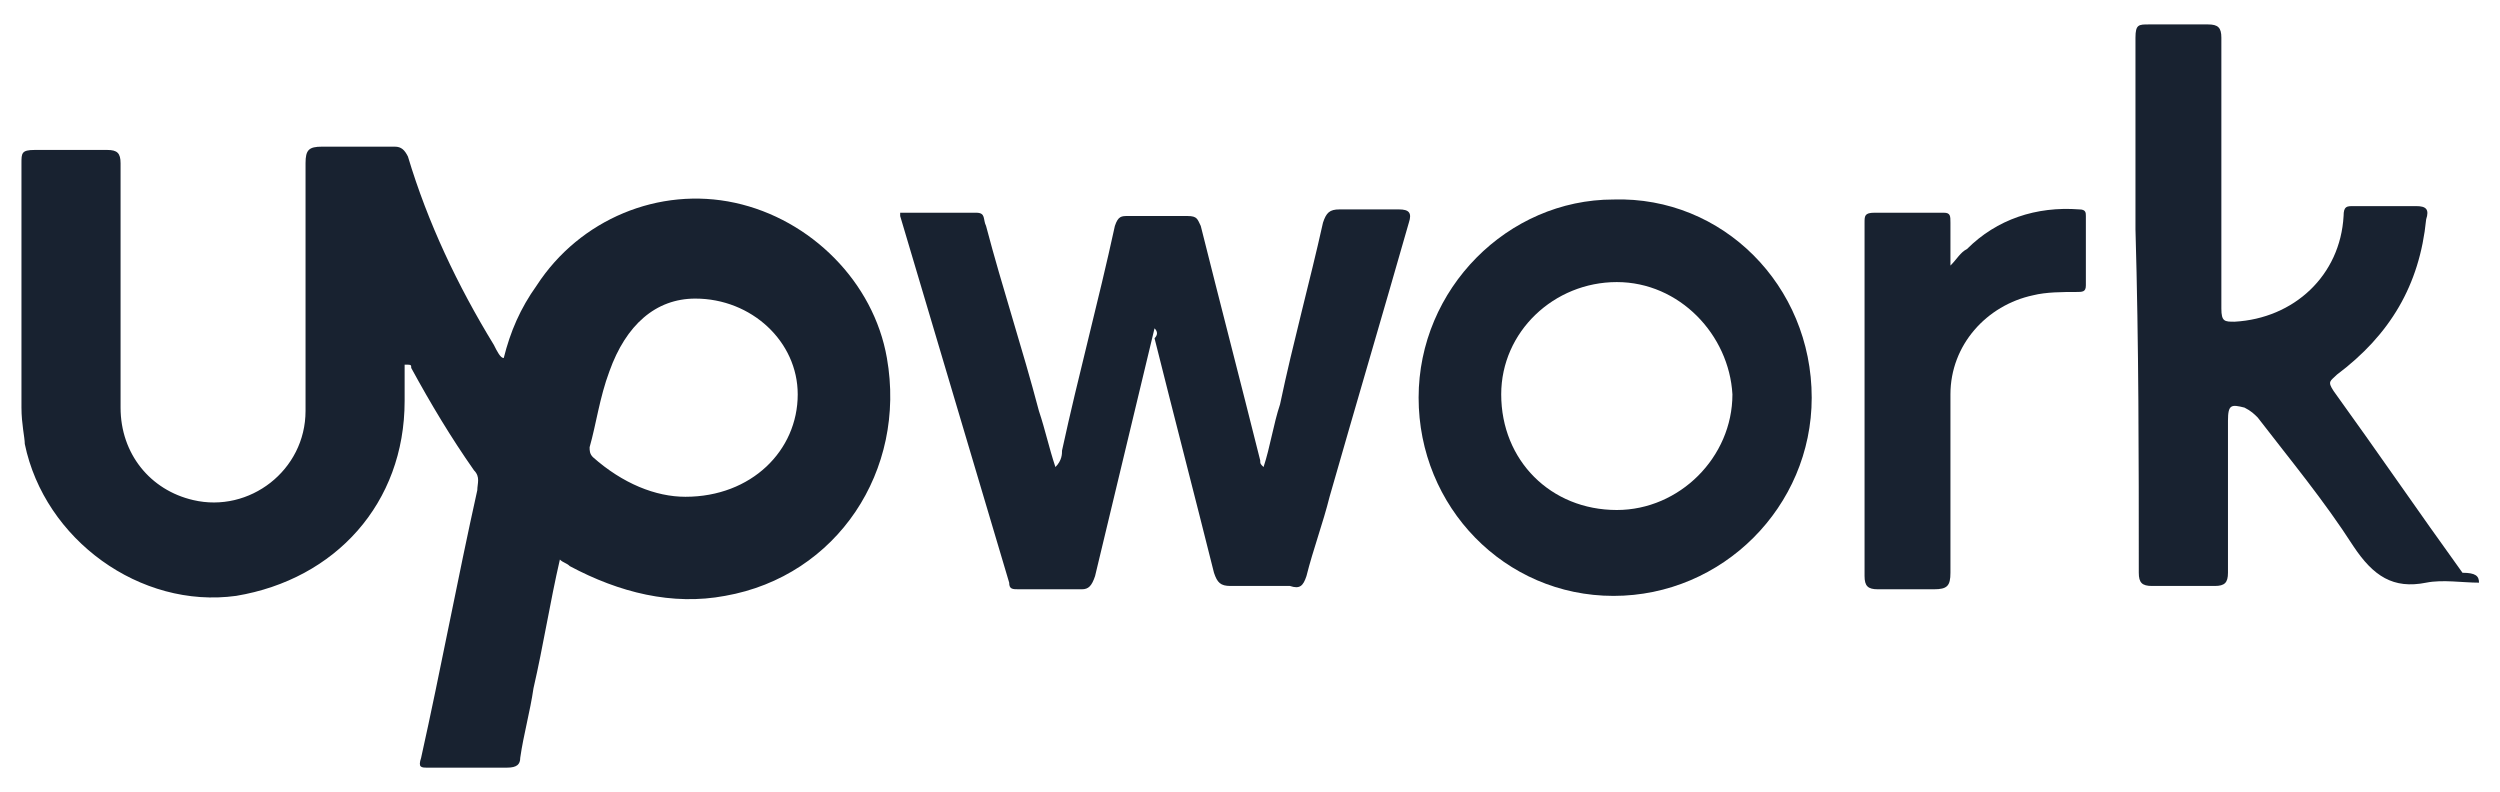
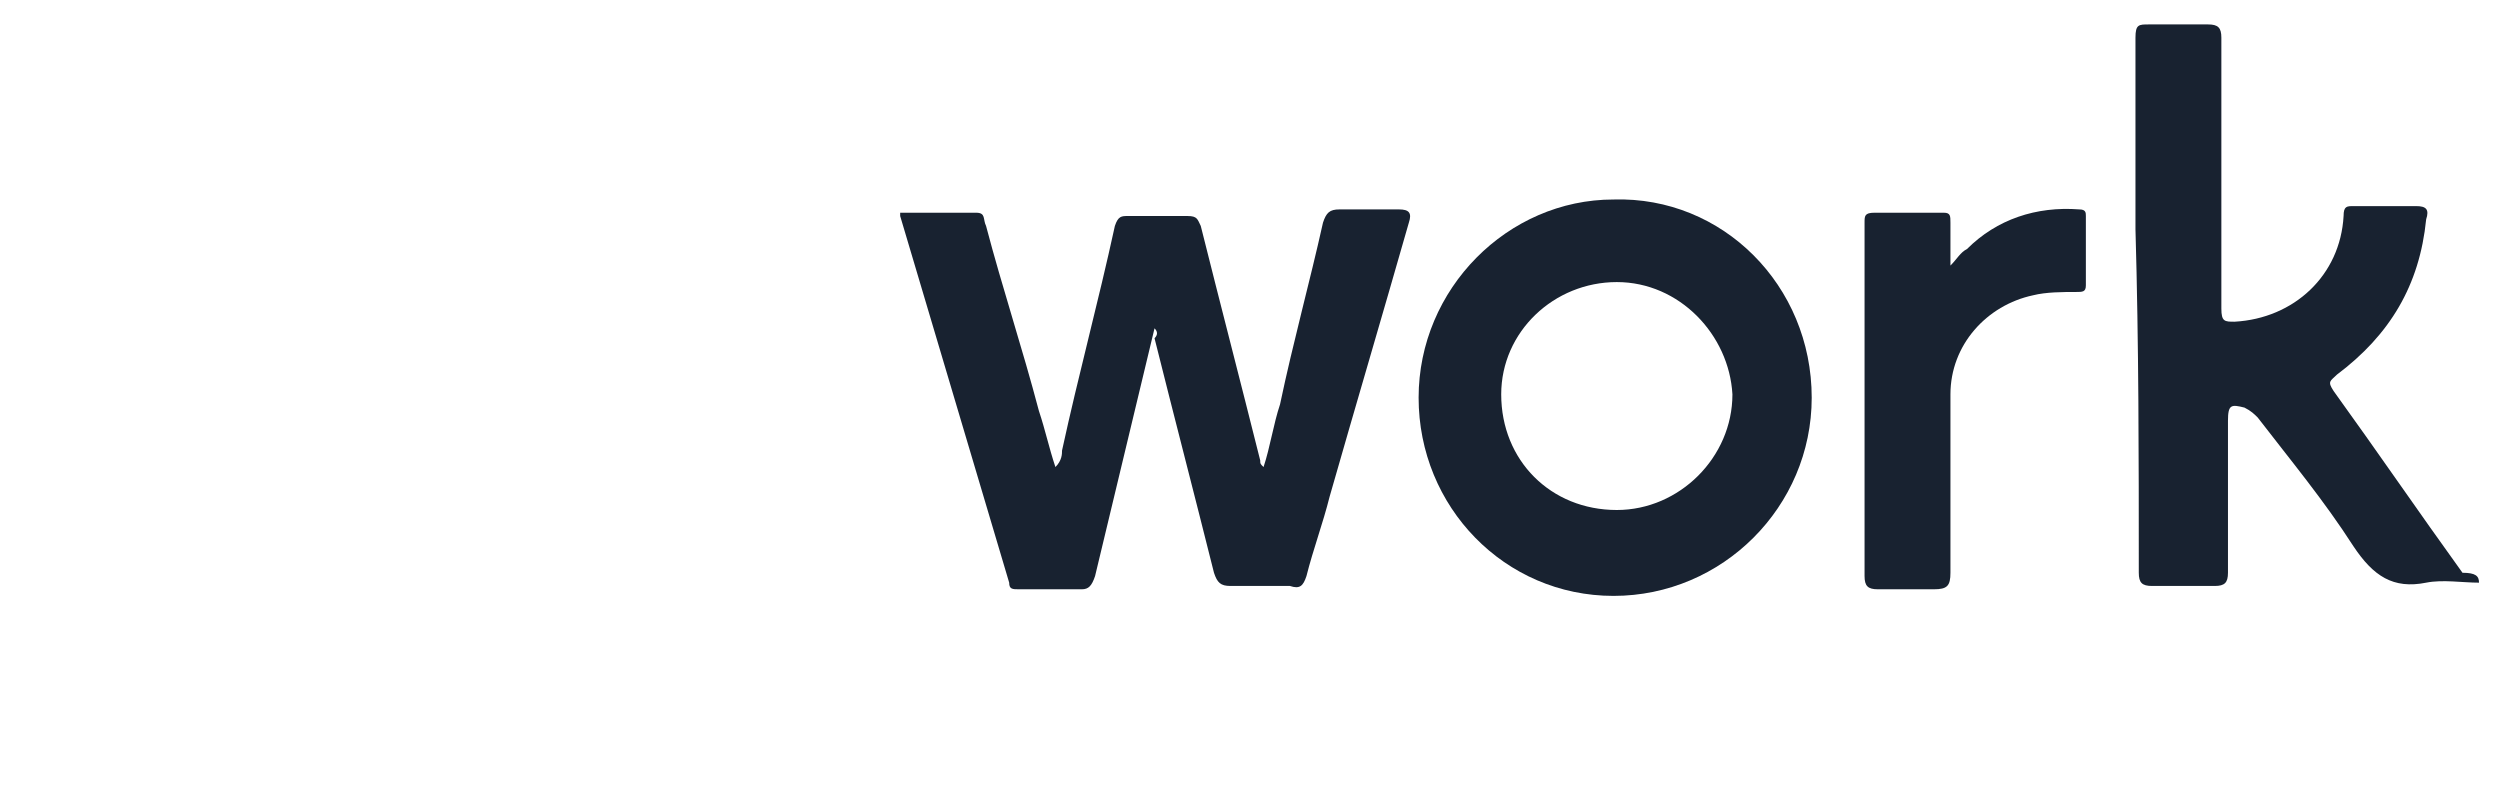
<svg xmlns="http://www.w3.org/2000/svg" width="101" height="32" viewBox="0 0 101 32" fill="none">
-   <path d="M20.351 14.465C20.617 13.398 21.018 12.463 21.685 11.529C23.42 8.86 26.623 7.526 29.692 8.193C32.761 8.86 35.297 11.396 35.831 14.465C36.631 19.002 33.829 23.273 29.292 24.073C27.157 24.474 25.021 23.94 23.02 22.872C22.886 22.739 22.753 22.739 22.619 22.605C22.219 24.34 21.952 26.075 21.552 27.81C21.418 28.744 21.151 29.678 21.018 30.612C21.018 30.879 20.884 31.013 20.484 31.013C19.416 31.013 18.349 31.013 17.281 31.013C17.014 31.013 16.881 31.013 17.014 30.612C17.815 27.009 18.482 23.406 19.283 19.803C19.283 19.536 19.416 19.269 19.15 19.002C18.215 17.668 17.415 16.334 16.614 14.866C16.614 14.732 16.614 14.732 16.347 14.732C16.347 15.266 16.347 15.8 16.347 16.2C16.347 20.337 13.545 23.406 9.541 24.073C5.671 24.607 1.801 21.805 1.001 17.935C1.001 17.668 0.867 17.134 0.867 16.467C0.867 13.131 0.867 9.928 0.867 6.592C0.867 6.191 0.867 6.058 1.401 6.058C2.335 6.058 3.403 6.058 4.337 6.058C4.737 6.058 4.871 6.191 4.871 6.592C4.871 9.928 4.871 13.264 4.871 16.467C4.871 18.335 6.072 19.803 7.806 20.203C10.075 20.737 12.344 19.002 12.344 16.6C12.344 13.264 12.344 9.928 12.344 6.592C12.344 6.058 12.477 5.925 13.011 5.925C13.945 5.925 14.879 5.925 15.947 5.925C16.214 5.925 16.347 6.058 16.481 6.325C17.281 8.994 18.482 11.529 19.95 13.931C20.084 14.198 20.217 14.465 20.351 14.465ZM27.69 20.07C30.359 20.07 32.228 18.202 32.228 15.933C32.228 13.798 30.359 12.063 28.091 12.063C26.489 12.063 25.288 13.131 24.621 14.999C24.221 16.067 24.087 17.134 23.82 18.068C23.82 18.202 23.82 18.335 23.954 18.469C25.155 19.536 26.489 20.07 27.69 20.07Z" fill="#182230" />
  <path d="M46.643 13.264C45.842 16.601 45.041 19.937 44.241 23.273C44.107 23.673 43.974 23.807 43.707 23.807C42.906 23.807 41.972 23.807 41.171 23.807C40.904 23.807 40.771 23.807 40.771 23.54C39.303 18.602 37.835 13.665 36.367 8.727V8.594C37.435 8.594 38.369 8.594 39.437 8.594C39.837 8.594 39.703 8.861 39.837 9.128C40.504 11.663 41.305 14.065 41.972 16.601C42.239 17.401 42.372 18.069 42.639 18.869C42.906 18.602 42.906 18.335 42.906 18.202C43.573 15.133 44.374 12.197 45.041 9.128C45.175 8.727 45.308 8.727 45.575 8.727C46.376 8.727 47.176 8.727 47.977 8.727C48.377 8.727 48.377 8.861 48.511 9.128C49.312 12.33 50.112 15.4 50.913 18.602C50.913 18.736 50.913 18.736 51.047 18.869C51.313 18.069 51.447 17.134 51.714 16.334C52.248 13.798 52.915 11.396 53.449 8.994C53.582 8.594 53.715 8.46 54.116 8.46C54.916 8.46 55.717 8.46 56.518 8.46C56.918 8.46 57.052 8.594 56.918 8.994C55.851 12.731 54.783 16.334 53.715 20.07C53.449 21.138 53.048 22.205 52.781 23.273C52.648 23.673 52.514 23.807 52.114 23.673C51.313 23.673 50.513 23.673 49.712 23.673C49.312 23.673 49.178 23.54 49.045 23.14C48.244 19.937 47.443 16.867 46.643 13.665C46.776 13.531 46.776 13.398 46.643 13.264Z" fill="#182230" />
  <path d="M100.152 23.54C99.485 23.54 98.684 23.406 98.017 23.54C96.682 23.807 95.882 23.273 95.081 22.072C93.88 20.204 92.546 18.602 91.211 16.867C91.078 16.734 90.944 16.601 90.677 16.467C90.143 16.334 90.01 16.334 90.01 17.001C90.01 19.003 90.01 21.004 90.01 23.14C90.01 23.54 89.876 23.673 89.476 23.673C88.675 23.673 87.741 23.673 86.941 23.673C86.54 23.673 86.407 23.54 86.407 23.14C86.407 18.469 86.407 13.932 86.273 9.261C86.273 6.725 86.273 4.19 86.273 1.521C86.273 0.987 86.407 0.987 86.807 0.987C87.608 0.987 88.409 0.987 89.209 0.987C89.61 0.987 89.743 1.121 89.743 1.521C89.743 5.124 89.743 8.861 89.743 12.464C89.743 12.997 89.876 12.997 90.277 12.997C92.679 12.864 94.547 11.129 94.681 8.727C94.681 8.327 94.814 8.327 95.081 8.327C95.882 8.327 96.816 8.327 97.617 8.327C98.017 8.327 98.15 8.46 98.017 8.861C97.75 11.53 96.549 13.531 94.414 15.133C94.147 15.399 94.013 15.399 94.28 15.8C96.015 18.202 97.75 20.737 99.485 23.14C100.019 23.14 100.152 23.273 100.152 23.54Z" fill="#182230" />
  <path d="M73.193 16.067C73.193 20.471 69.59 24.074 65.186 24.074C60.782 24.074 57.312 20.471 57.312 16.067C57.312 11.663 60.916 8.06 65.186 8.06C69.59 7.926 73.193 11.53 73.193 16.067ZM65.319 11.396C62.784 11.396 60.649 13.398 60.649 15.933C60.649 18.602 62.65 20.604 65.319 20.604C67.855 20.604 69.99 18.469 69.99 15.933C69.857 13.531 67.855 11.396 65.319 11.396Z" fill="#182230" />
  <path d="M78.798 10.729C79.065 10.462 79.198 10.195 79.465 10.062C80.666 8.86 82.267 8.327 84.002 8.46C84.269 8.46 84.269 8.594 84.269 8.727C84.269 9.661 84.269 10.595 84.269 11.529C84.269 11.796 84.136 11.796 83.869 11.796C83.335 11.796 82.668 11.796 82.134 11.93C80.266 12.33 78.798 13.931 78.798 15.933C78.798 18.335 78.798 20.737 78.798 23.139C78.798 23.673 78.664 23.807 78.13 23.807C77.33 23.807 76.663 23.807 75.862 23.807C75.462 23.807 75.328 23.673 75.328 23.273C75.328 19.003 75.328 14.599 75.328 10.328C75.328 9.928 75.328 9.394 75.328 8.994C75.328 8.727 75.328 8.594 75.728 8.594C76.663 8.594 77.597 8.594 78.531 8.594C78.798 8.594 78.798 8.727 78.798 8.994C78.798 9.394 78.798 9.928 78.798 10.729Z" fill="#182230" />
</svg>